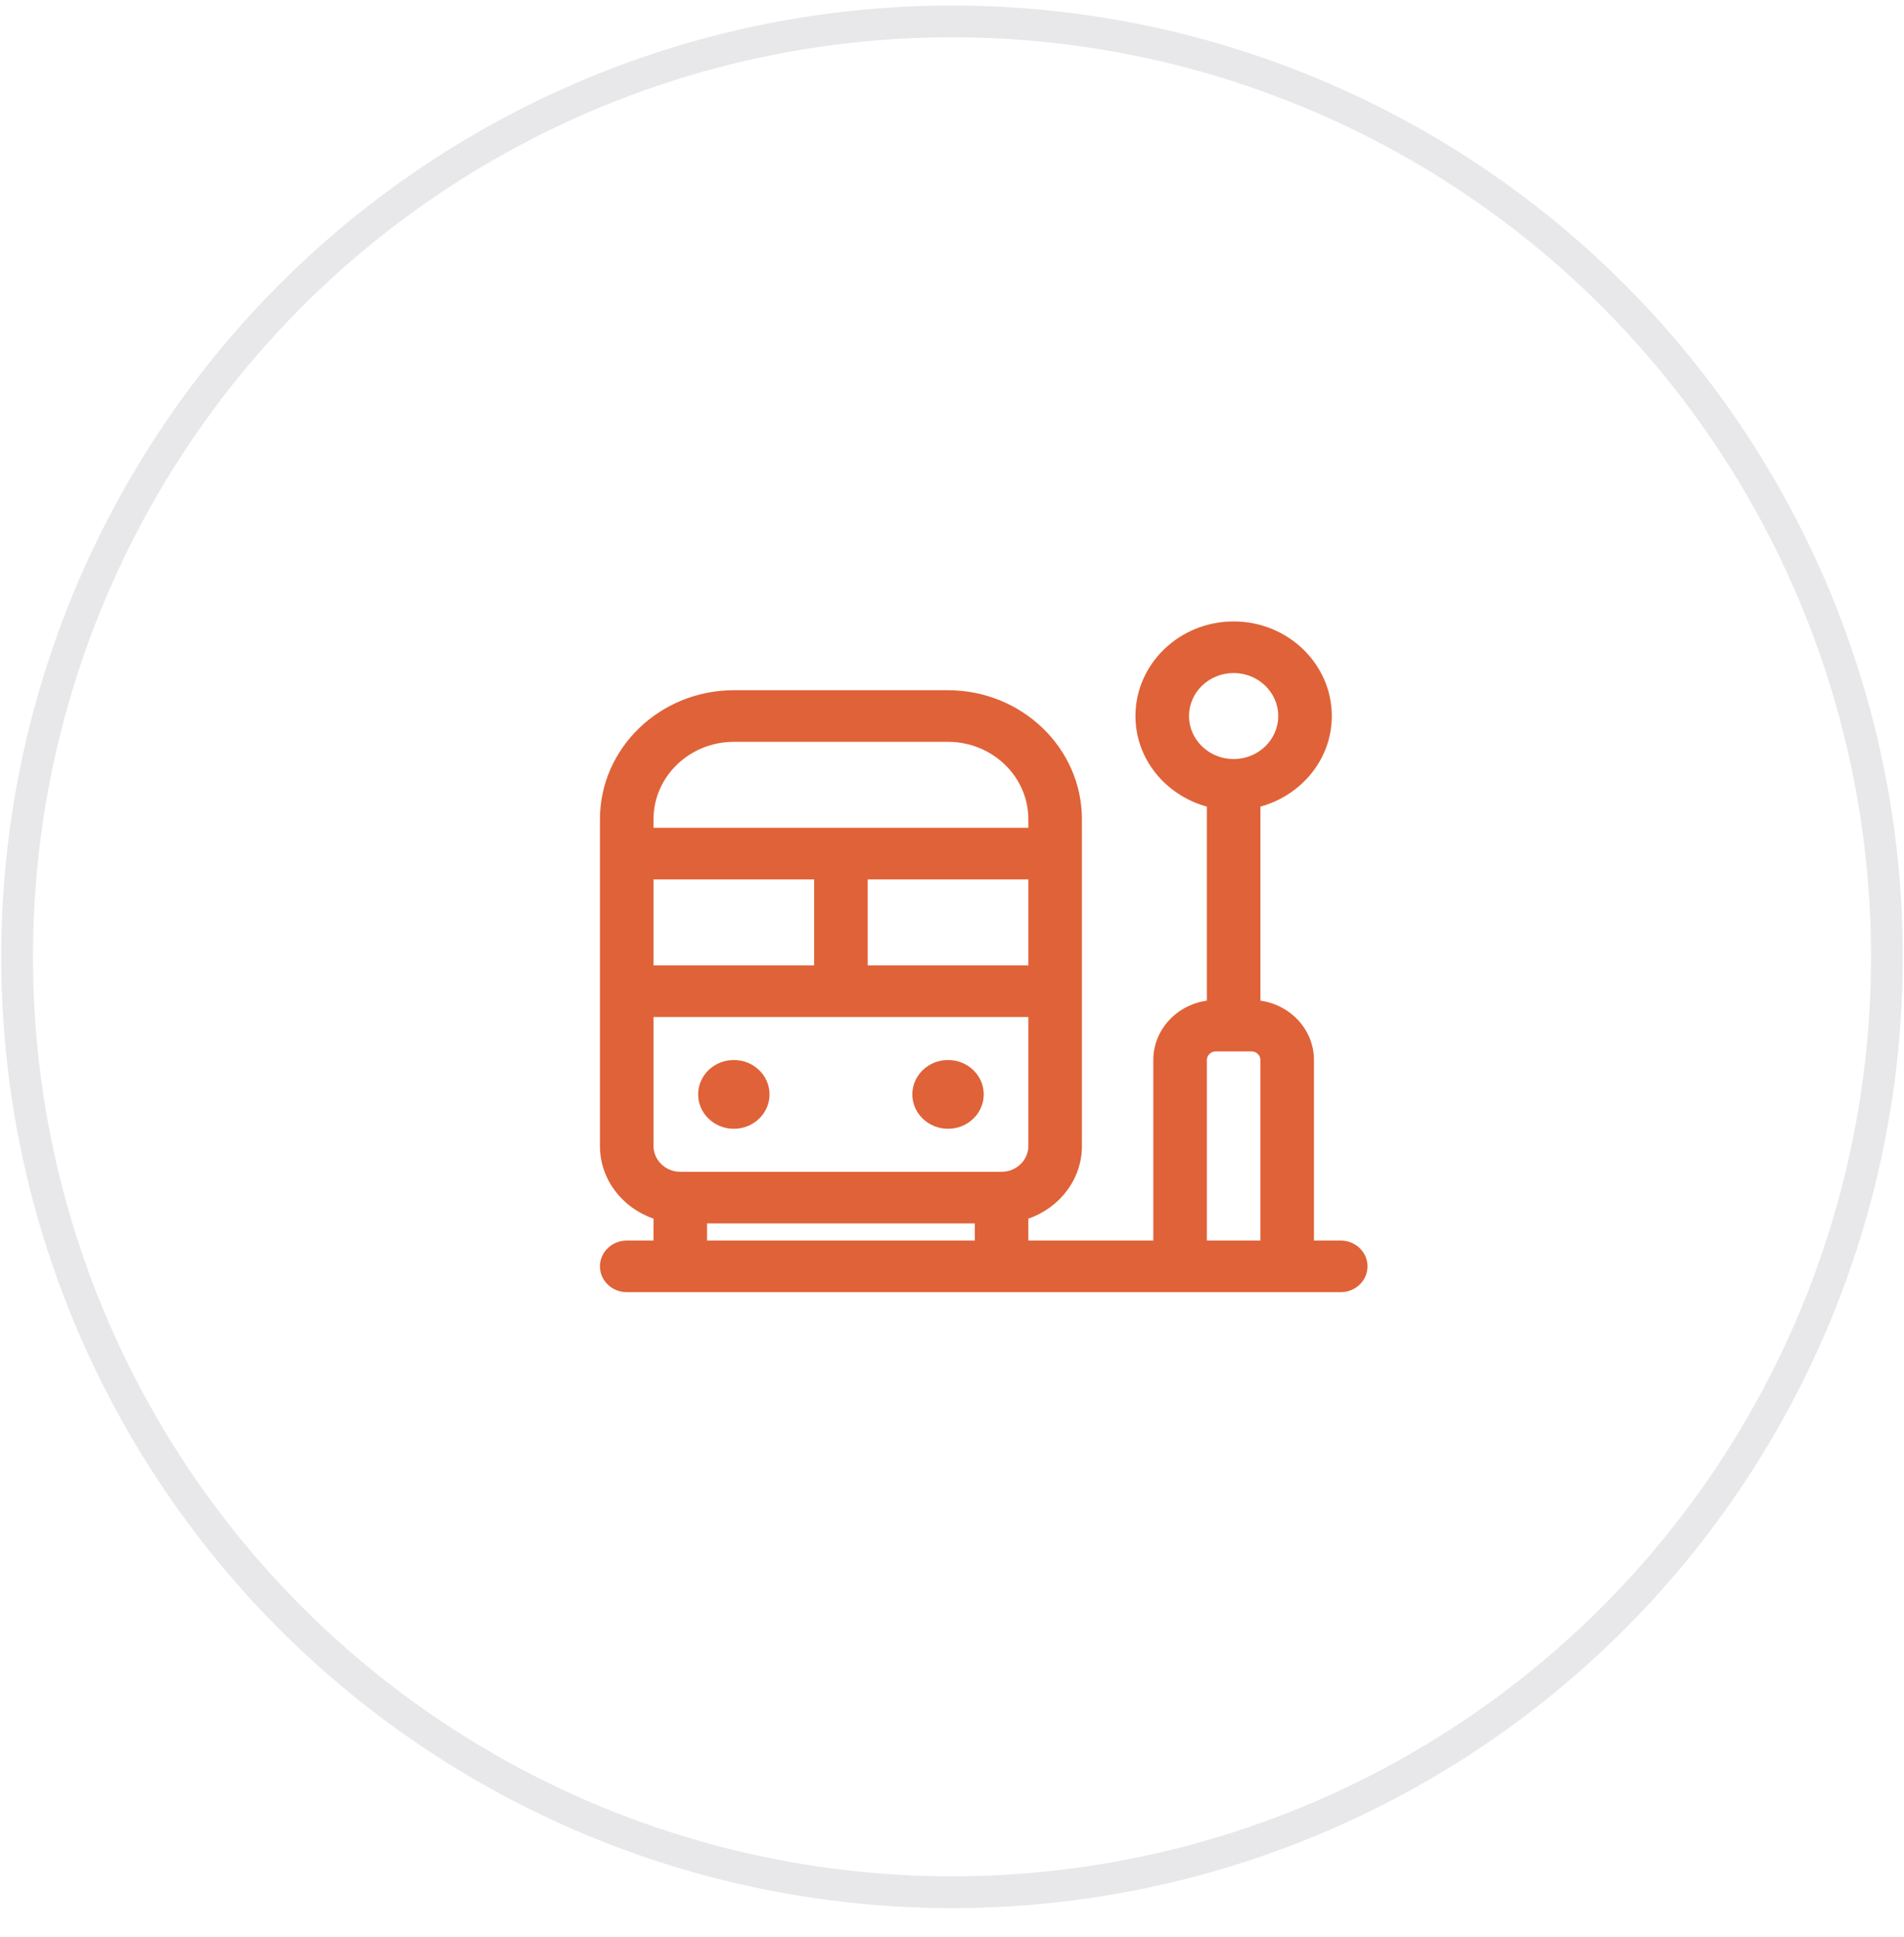
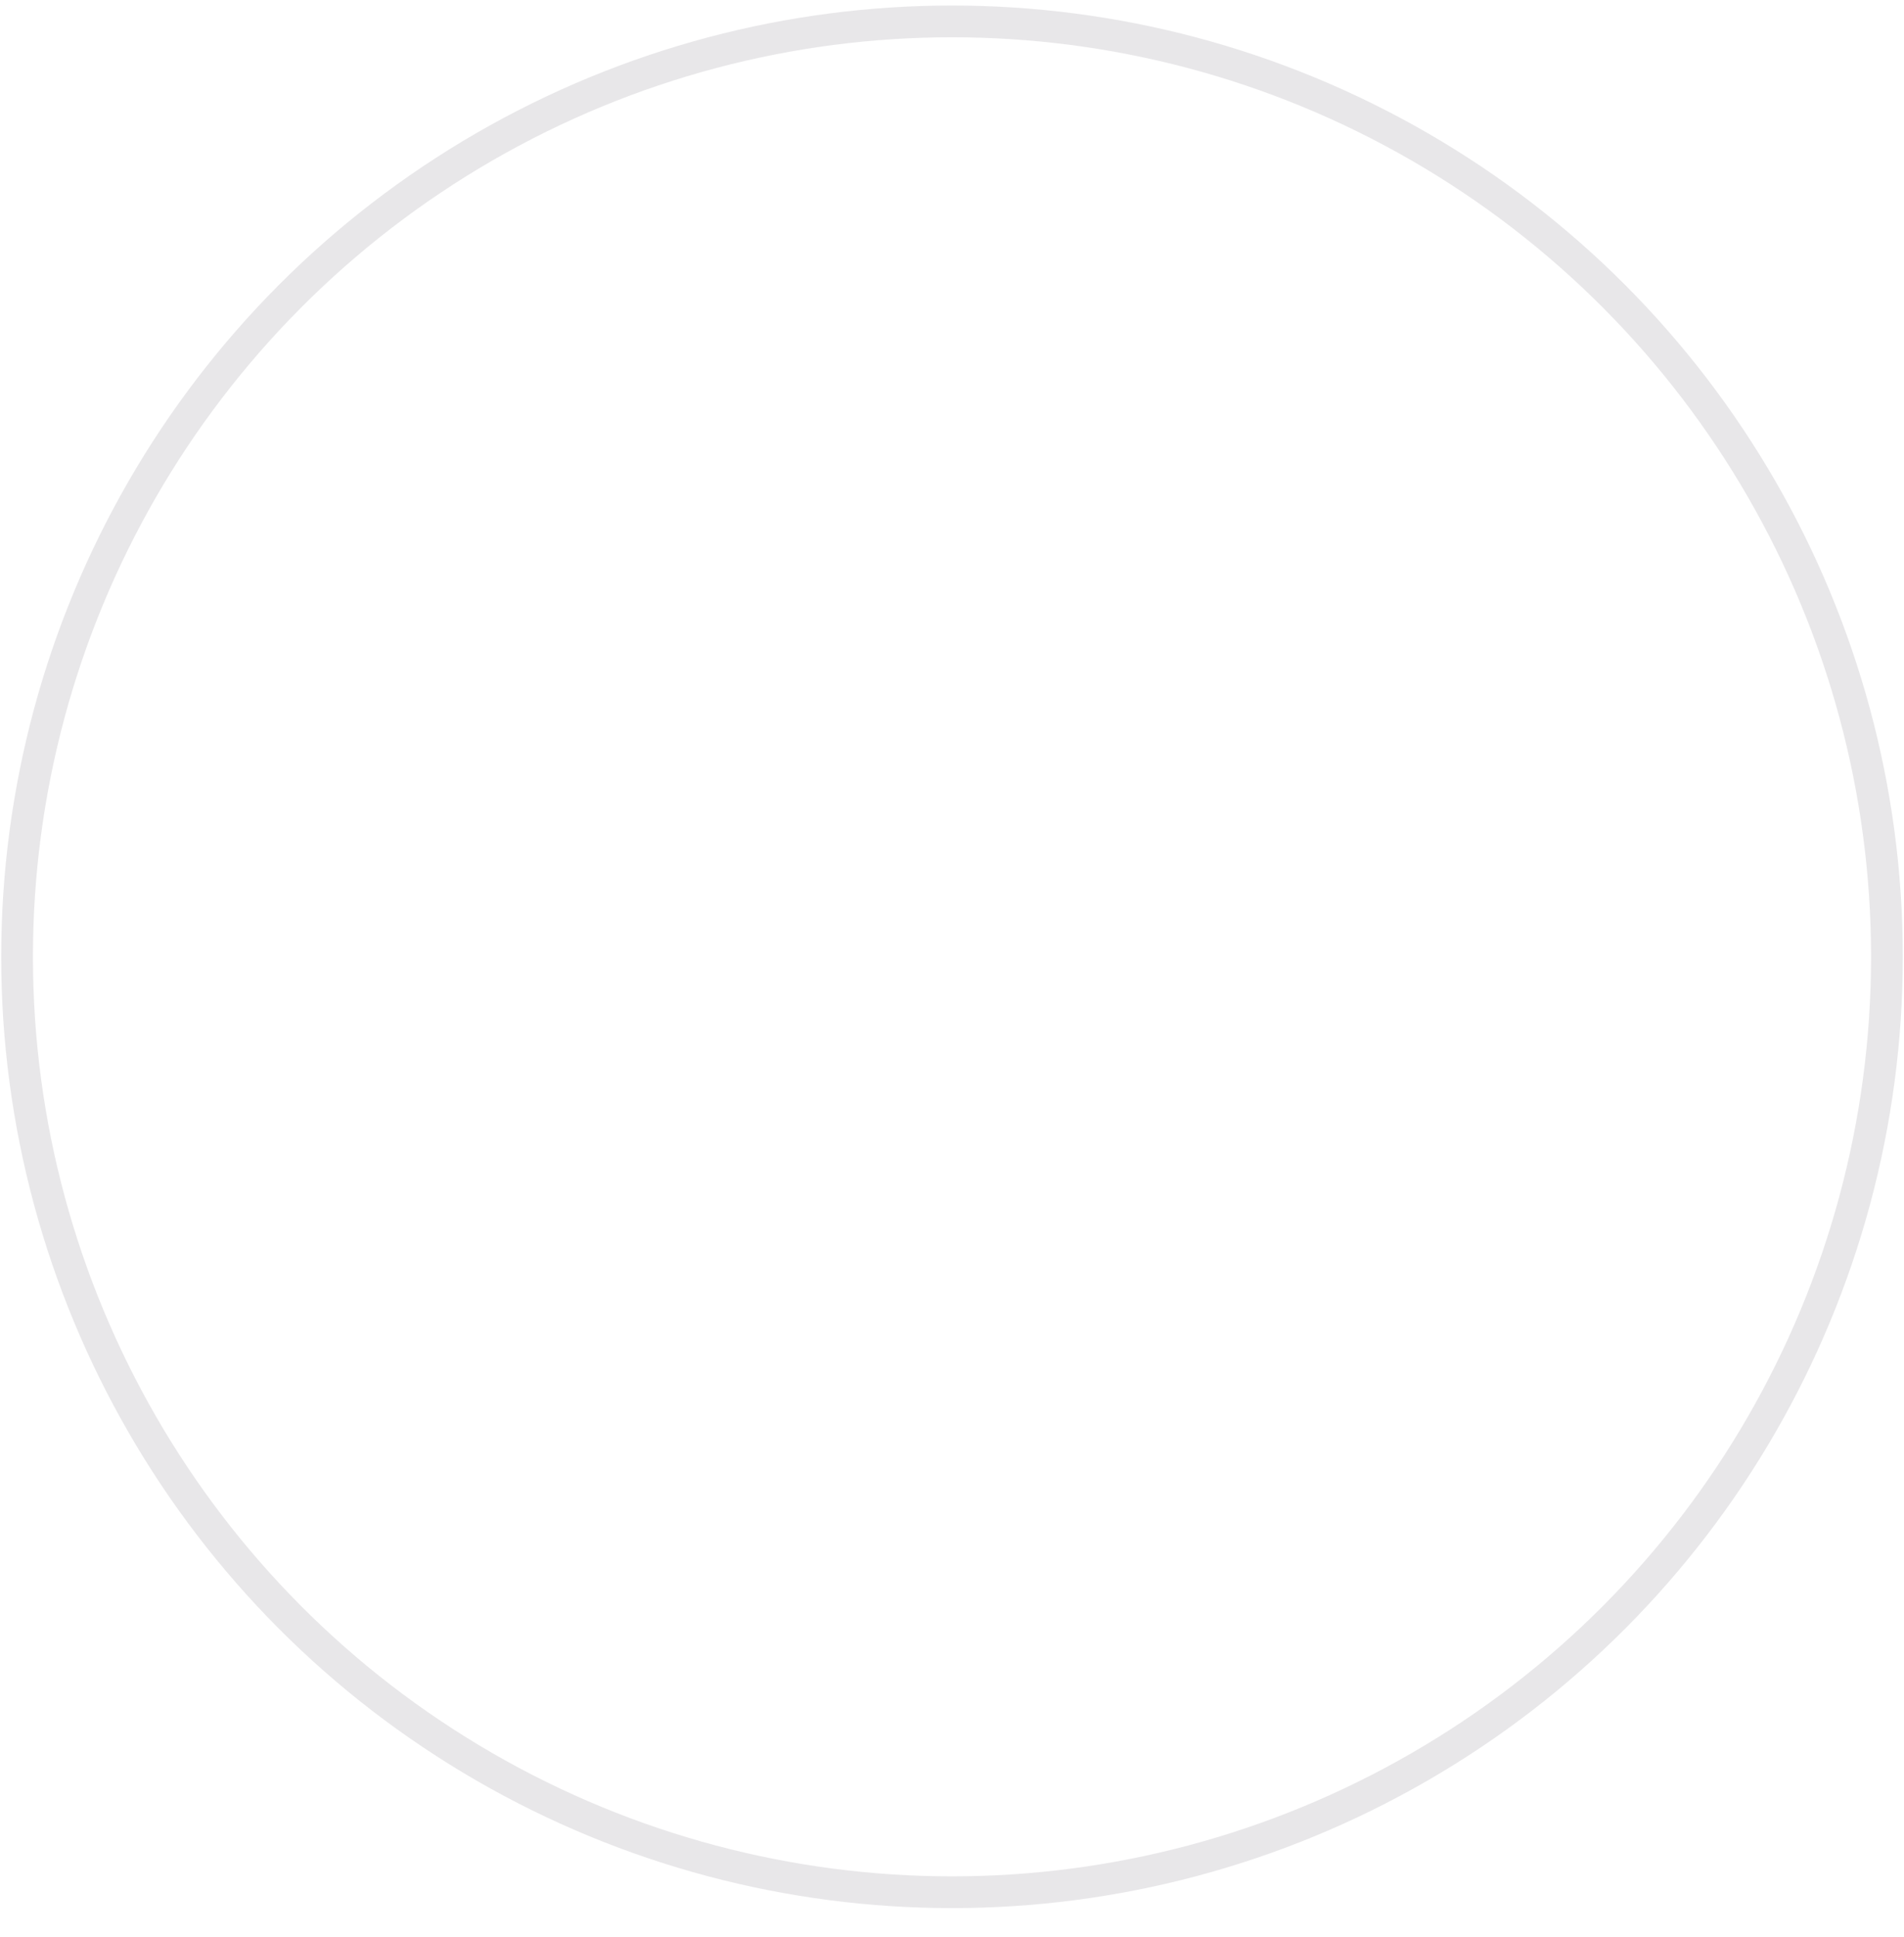
<svg xmlns="http://www.w3.org/2000/svg" width="60" height="61" viewBox="0 0 60 61" fill="none">
  <circle opacity="0.1" cx="30" cy="30.136" r="29.462" stroke="#17111E" />
-   <path d="M24.25 34.469C24.25 35.067 23.746 35.552 23.125 35.552C22.504 35.552 22 35.067 22 34.469C22 33.871 22.504 33.386 23.125 33.386C23.746 33.386 24.25 33.871 24.25 34.469ZM29.875 33.386C29.254 33.386 28.75 33.871 28.75 34.469C28.75 35.067 29.254 35.552 29.875 35.552C30.496 35.552 31 35.067 31 34.469C31 33.871 30.496 33.386 29.875 33.386ZM43.094 39.886C43.094 40.334 42.716 40.698 42.25 40.698H19.75C19.284 40.698 18.906 40.334 18.906 39.886C18.906 39.437 19.284 39.073 19.75 39.073H20.594V38.382C19.614 38.045 18.906 37.151 18.906 36.094V25.802C18.906 23.563 20.799 21.74 23.125 21.74H29.875C32.201 21.74 34.094 23.563 34.094 25.802V36.094C34.094 37.151 33.386 38.045 32.406 38.382V39.073H36.344V33.386C36.344 32.433 37.08 31.65 38.031 31.517V25.405C36.737 25.049 35.781 23.912 35.781 22.552C35.781 20.909 37.169 19.573 38.875 19.573C40.581 19.573 41.969 20.909 41.969 22.552C41.969 23.912 41.013 25.049 39.719 25.405V31.517C40.67 31.65 41.406 32.433 41.406 33.386V39.073H42.25C42.716 39.073 43.094 39.437 43.094 39.886ZM32.406 27.698H27.344V30.407H32.406V27.698ZM20.594 26.073H32.406V25.802C32.406 24.459 31.27 23.365 29.875 23.365H23.125C21.73 23.365 20.594 24.459 20.594 25.802V26.073ZM20.594 30.407H25.656V27.698H20.594V30.407ZM30.719 38.532H22.281V39.073H30.719V38.532ZM32.406 36.094V32.032H20.594V36.094C20.594 36.542 20.973 36.907 21.438 36.907H31.562C32.027 36.907 32.406 36.542 32.406 36.094ZM38.875 23.907C39.651 23.907 40.281 23.299 40.281 22.552C40.281 21.805 39.651 21.198 38.875 21.198C38.099 21.198 37.469 21.805 37.469 22.552C37.469 23.299 38.099 23.907 38.875 23.907ZM39.719 33.386C39.719 33.237 39.592 33.115 39.438 33.115H38.312C38.158 33.115 38.031 33.237 38.031 33.386V39.073H39.719V33.386Z" fill="#E06238" />
</svg>